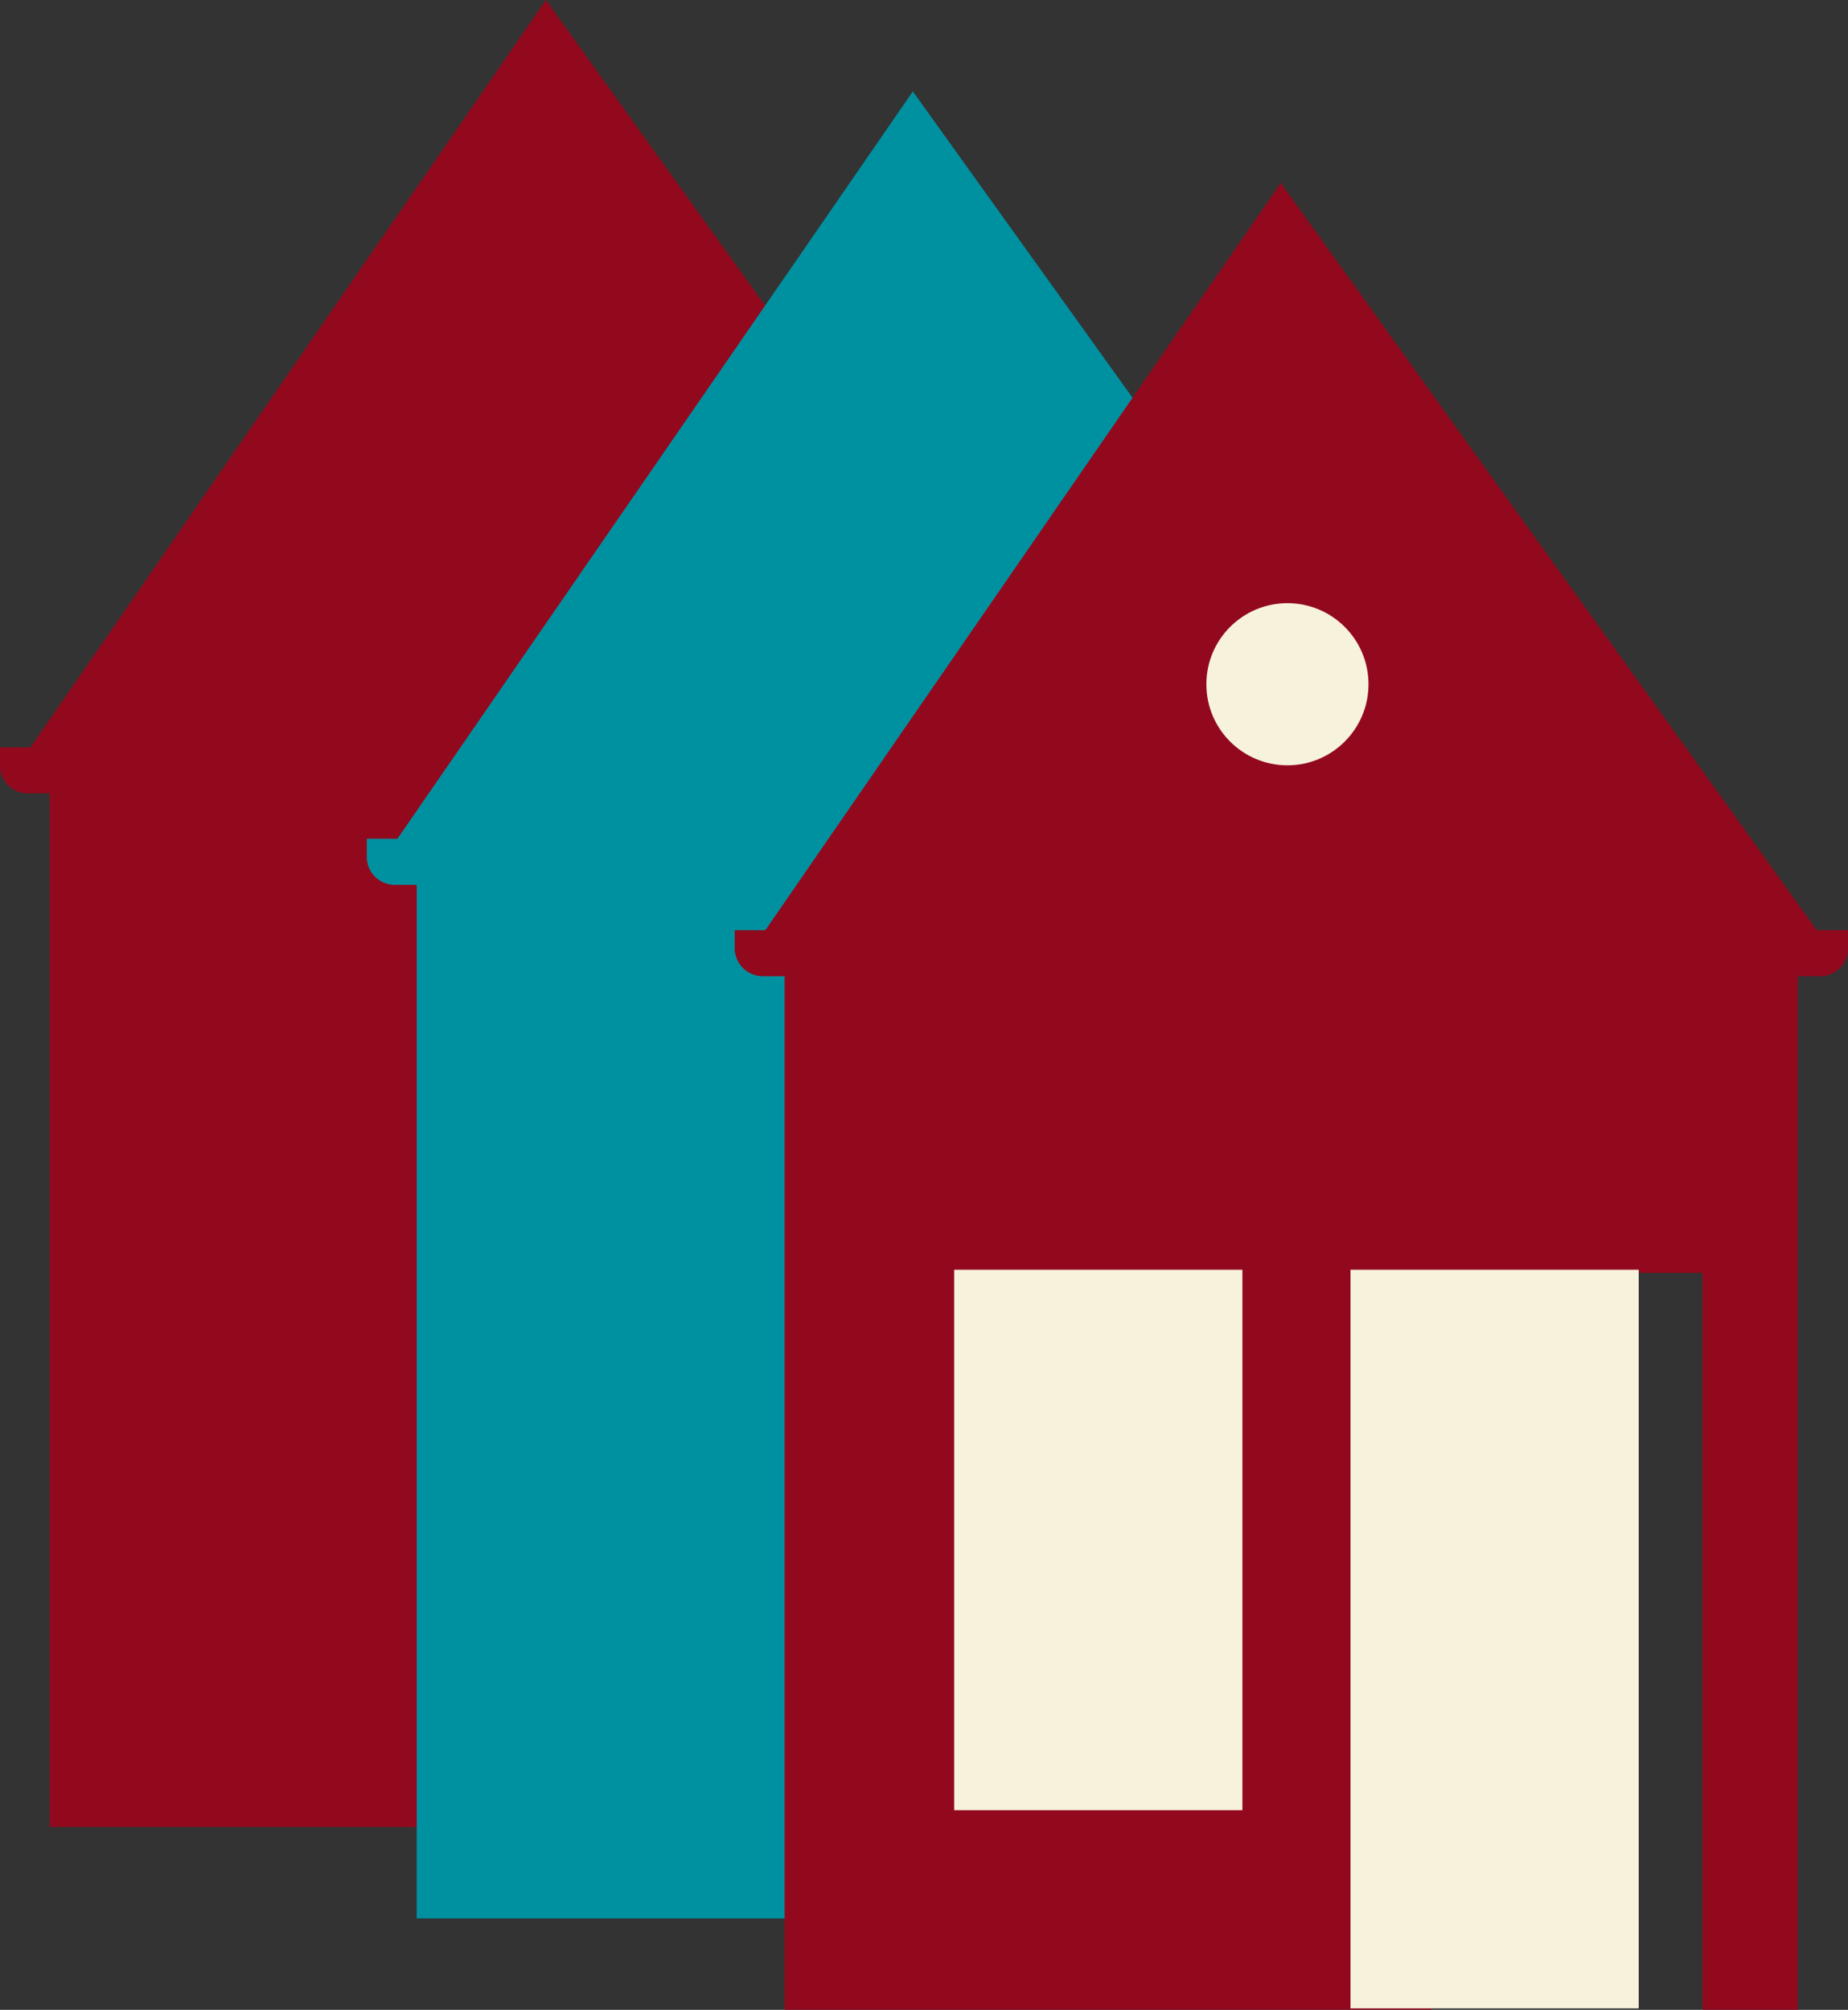
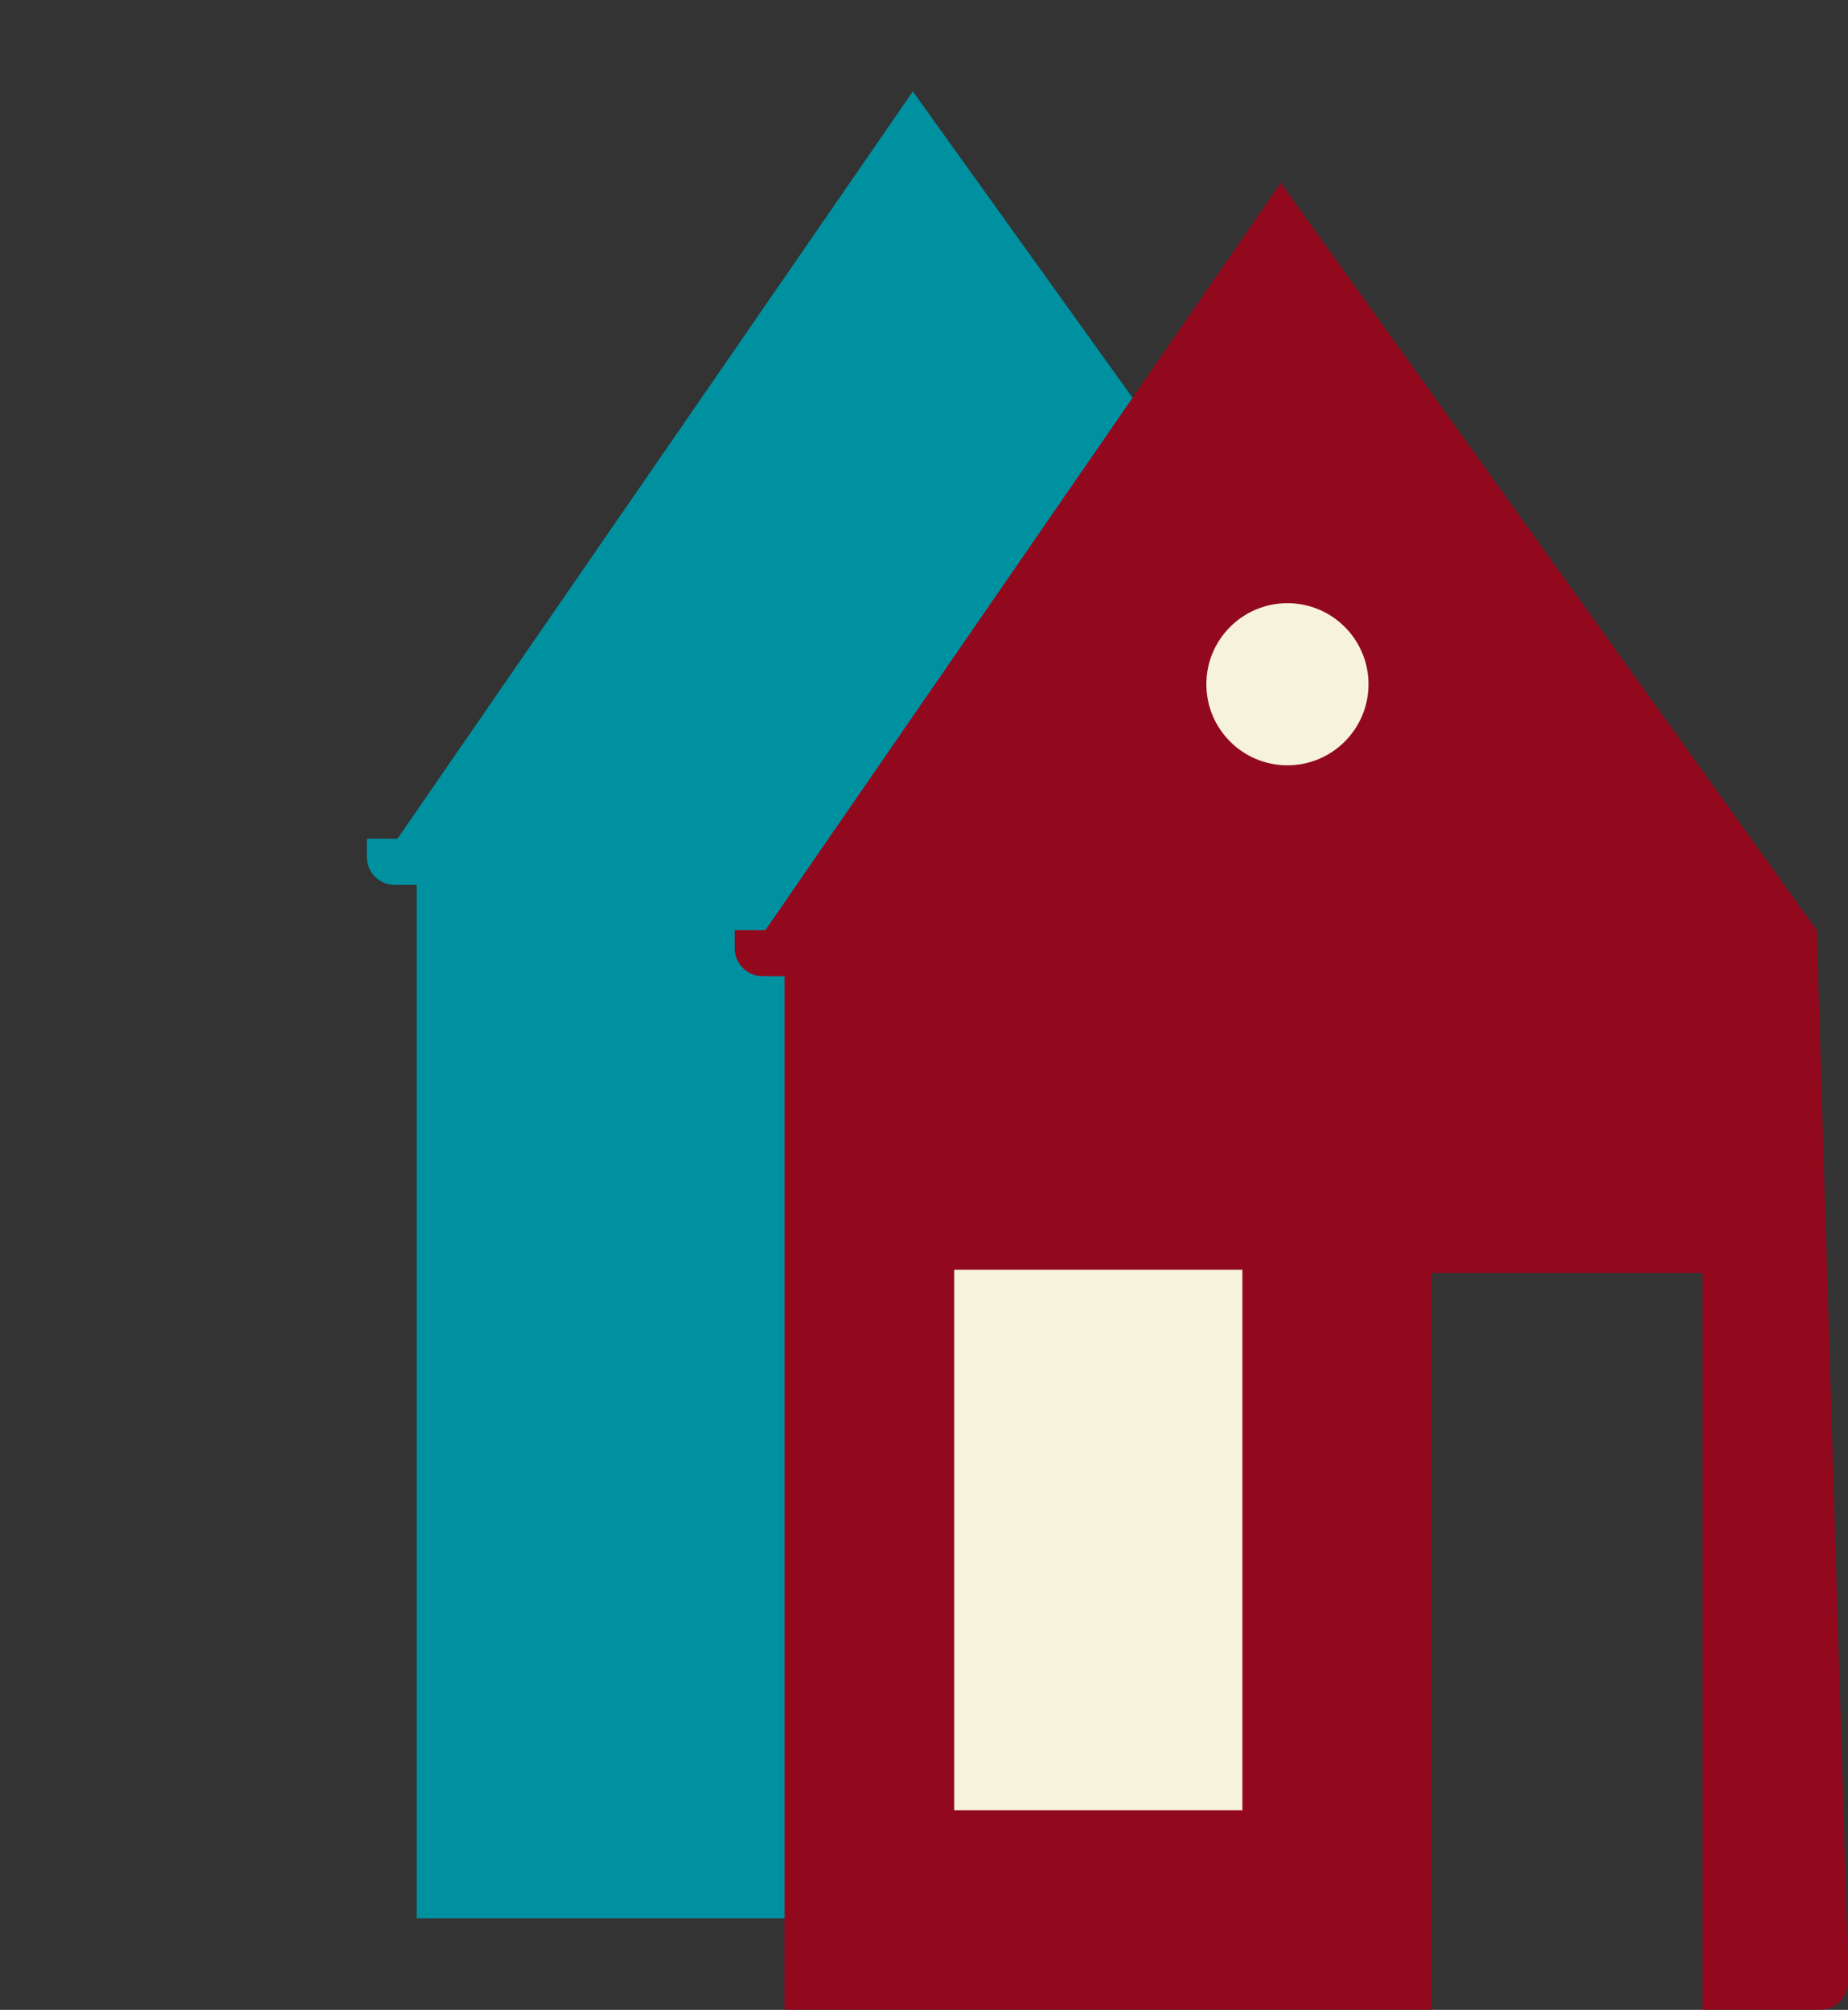
<svg xmlns="http://www.w3.org/2000/svg" width="102.585" height="111.562" viewBox="0 0 102.585 111.562">
  <rect x="0" y="0" width="102.585" height="111.562" fill="#333333" stroke="none" />
  <defs>
    <style>.a{fill:#92091d;}.b{fill:#0091a1;}.c{fill:#f7f2dc;}</style>
  </defs>
  <g transform="translate(-662.033 -1165.819)">
    <g transform="translate(638.818 1158.917)">
      <g transform="translate(0 0.001)">
-         <path class="a" d="M213.1,2609.263l-29.753-41.482-28.611,41.482h-1.7v1.006a1.553,1.553,0,0,0,1.552,1.553h1.217v57.369h35.918v-40.9h15.037v40.9h5.285v-57.369h1.235a1.553,1.553,0,0,0,1.552-1.553v-1.006Z" transform="translate(-129.827 -2560.88)" />
        <path class="b" d="M230.135,2613.508l-29.753-41.483-28.611,41.483h-1.7v1.006a1.552,1.552,0,0,0,1.552,1.552h1.217v57.371H208.76v-40.9H223.8v40.9h5.285v-57.371h1.234a1.553,1.553,0,0,0,1.553-1.552v-1.006Z" transform="translate(-126.494 -2560.049)" />
-         <path class="a" d="M247.216,2617.753l-29.754-41.483-28.611,41.483h-1.7v1a1.552,1.552,0,0,0,1.553,1.553h1.216v57.371h35.918v-40.9h15.037v40.9h5.285v-57.371H247.4a1.552,1.552,0,0,0,1.552-1.553v-1Z" transform="translate(-123.151 -2559.219)" />
+         <path class="a" d="M247.216,2617.753l-29.754-41.483-28.611,41.483h-1.7v1a1.552,1.552,0,0,0,1.553,1.553h1.216v57.371h35.918v-40.9h15.037v40.9h5.285H247.4a1.552,1.552,0,0,0,1.552-1.553v-1Z" transform="translate(-123.151 -2559.219)" />
      </g>
    </g>
-     <rect class="c" width="16" height="41" transform="translate(737 1236.3)" />
    <rect class="c" width="16" height="30" transform="translate(715 1236.3)" />
    <circle class="c" cx="4.5" cy="4.5" r="4.5" transform="translate(729 1199.3)" />
  </g>
</svg>